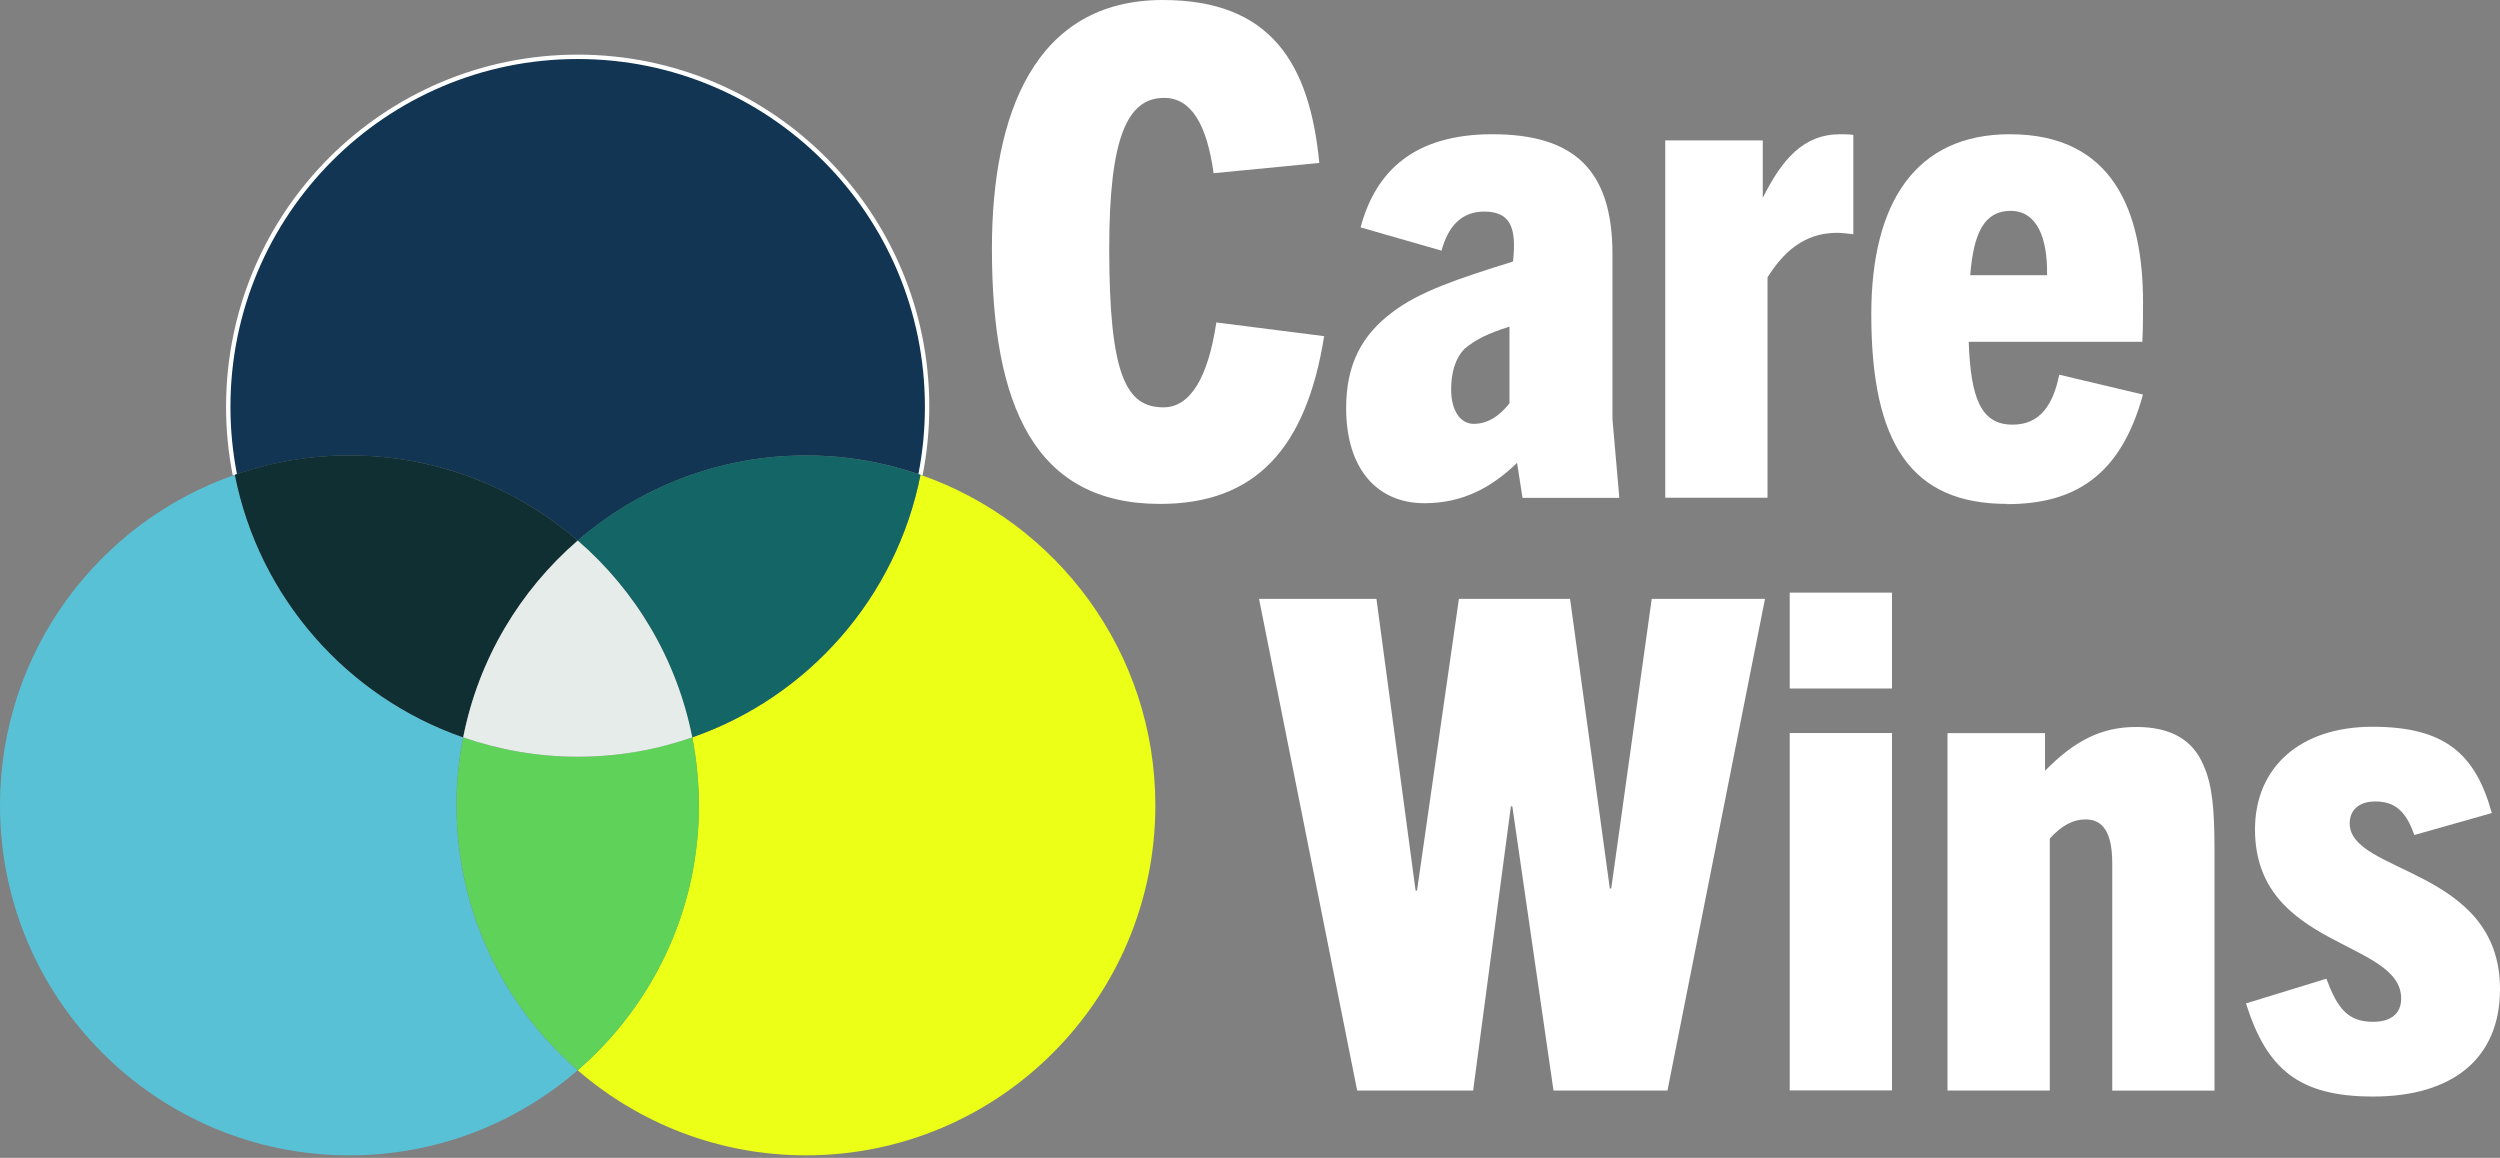
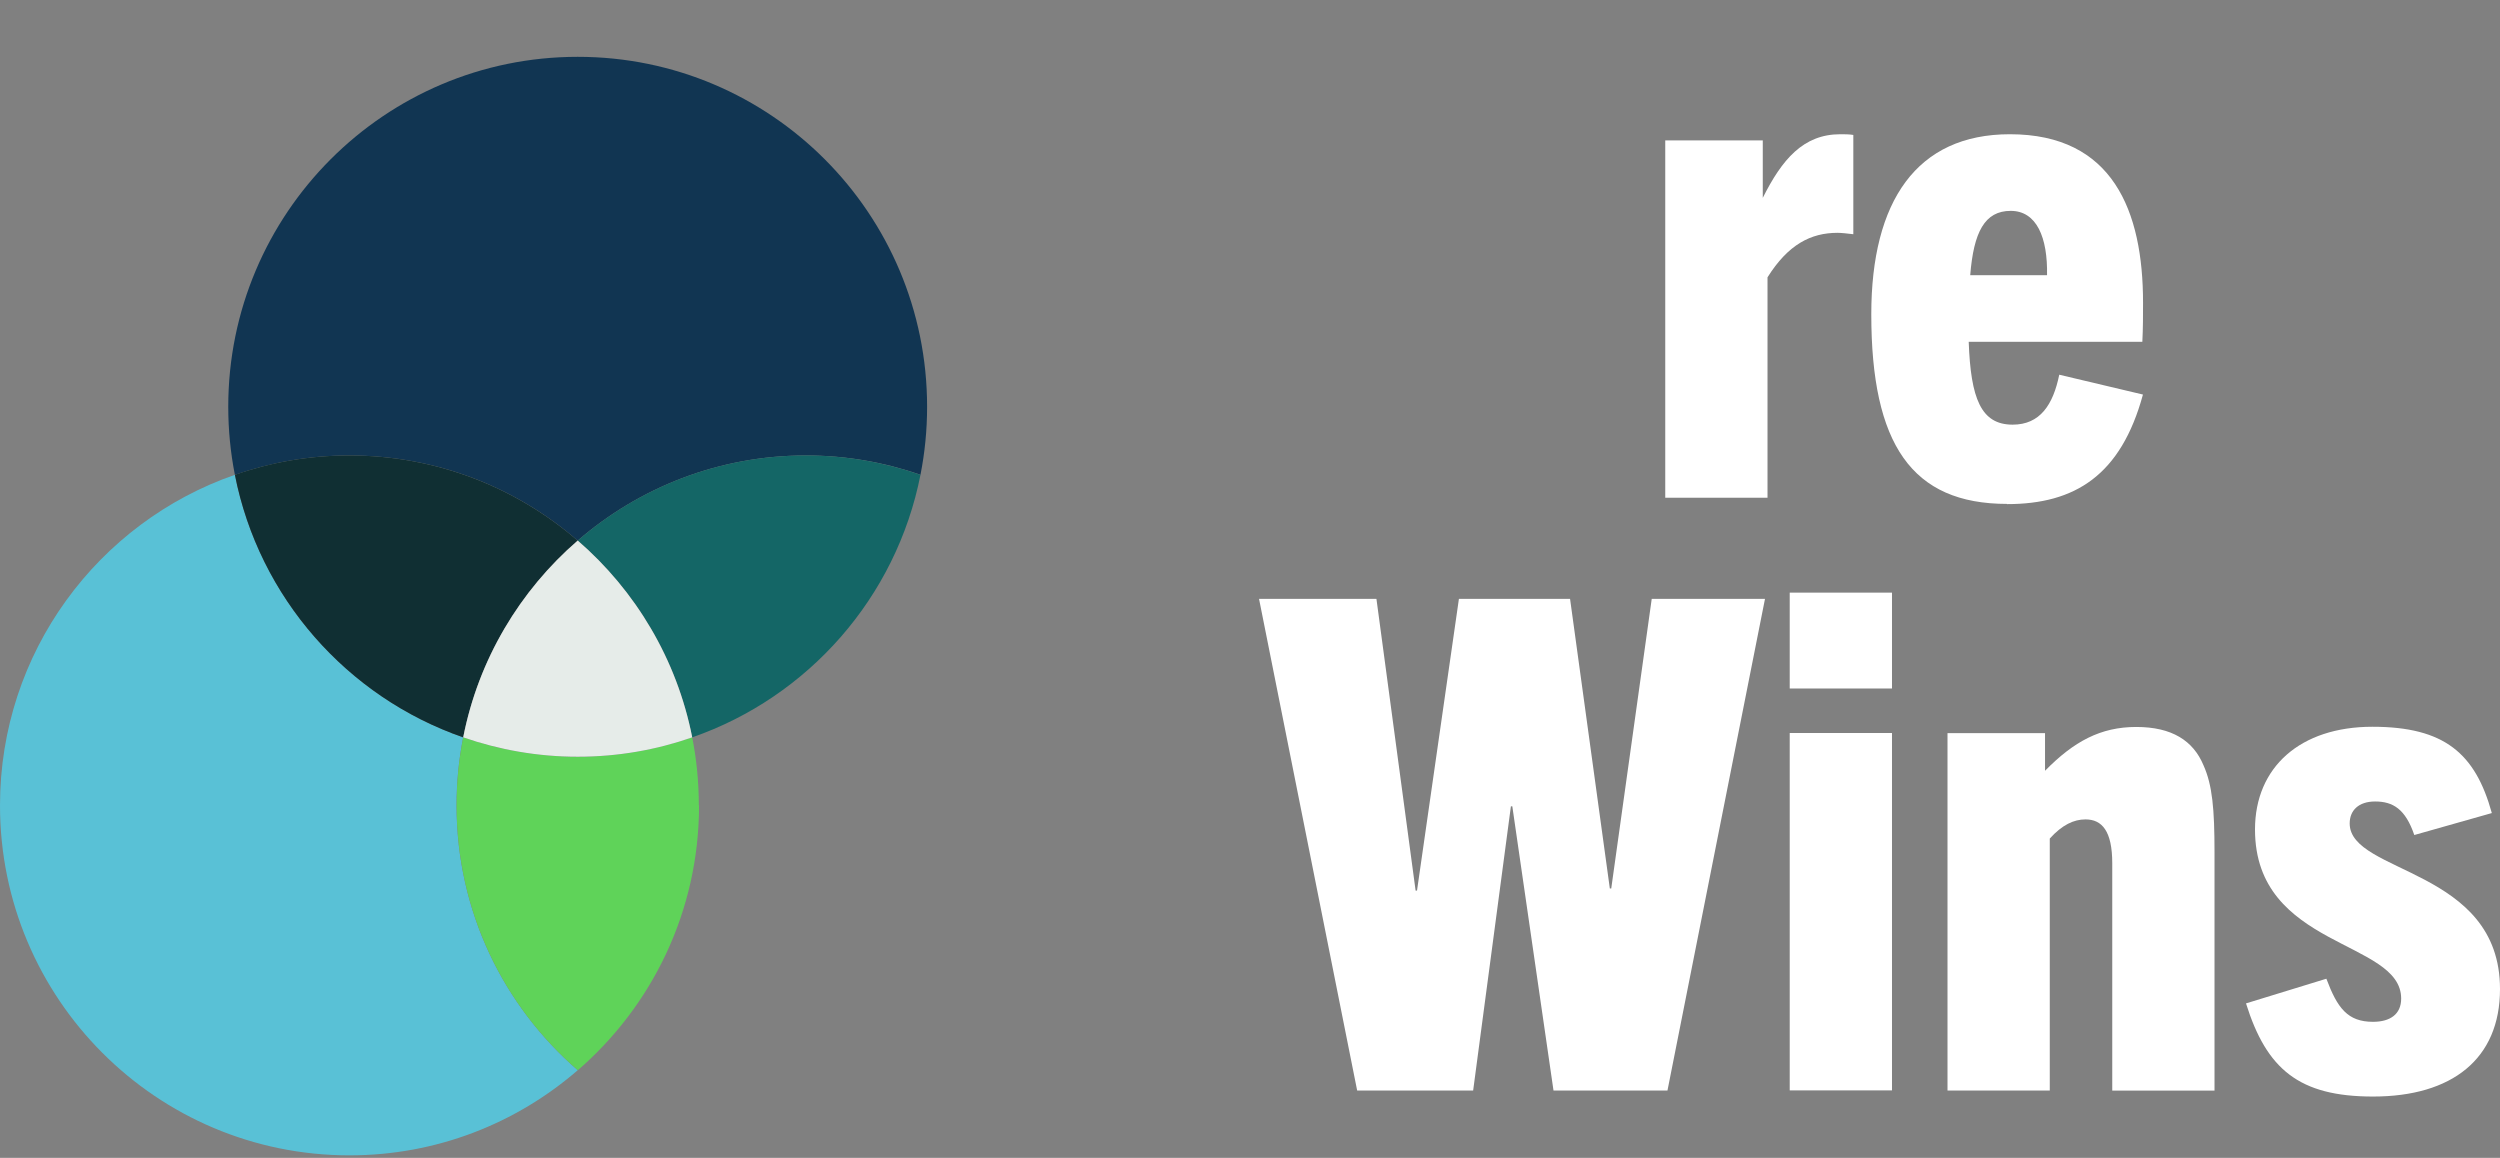
<svg xmlns="http://www.w3.org/2000/svg" width="285" height="132" viewBox="0 0 285 132" fill="none">
  <rect x="0" y="0" width="285" height="132" fill="#808080" stroke="none" />
-   <path d="M150.953 38.32C148.916 51.12 143.127 57.446 132.252 57.446C118.016 57.446 113.079 46.368 113.079 28.333C113.079 13.03 117.936 0 132.563 0C144.842 0 149.307 7.186 150.4 18.575L138.351 19.746C137.569 14.12 135.773 11.159 132.712 11.159C128.569 11.159 126.452 15.532 126.452 28.333C126.452 42.855 128.408 46.437 132.632 46.437C135.681 46.437 137.718 43.084 138.662 36.759L150.941 38.32H150.953Z" fill="white" />
-   <path d="M173.566 56.745L172.945 52.762C170.045 55.575 166.765 57.365 162.38 57.365C157.064 57.365 153.462 53.543 153.462 46.517C153.462 41.523 155.257 38.24 158.629 35.668C161.759 33.246 166.224 31.765 172.485 29.813C172.876 26.14 172.323 24.119 169.193 24.119C166.535 24.119 165.05 25.91 164.337 28.574L155.107 25.922C156.833 19.447 161.287 15.303 170.125 15.303C179.436 15.303 183.82 19.367 183.82 28.964V47.78L184.603 56.757H173.566V56.745ZM172.082 37.23C169.423 38.09 168.25 38.71 166.995 39.732C165.902 40.823 165.43 42.464 165.43 44.416C165.43 46.758 166.443 48.319 168.008 48.319C169.654 48.319 170.977 47.378 172.082 45.977V37.23Z" fill="white" />
  <path d="M189.839 56.745V16.003H200.956V22.558C203.142 18.184 205.571 15.303 209.794 15.303C210.266 15.303 210.807 15.303 211.279 15.383V26.702C210.657 26.622 209.875 26.542 209.483 26.542C206.434 26.542 203.844 27.873 201.497 31.616V56.745H189.839Z" fill="white" />
  <path d="M228.817 57.446C217.942 57.446 213.327 50.65 213.327 35.829C213.327 22.948 218.494 15.303 229.128 15.303C240.866 15.303 244.307 24.05 244.307 34.509C244.307 35.909 244.307 37.402 244.227 38.963H224.433C224.663 45.438 225.837 48.411 229.439 48.411C232.569 48.411 234.053 46.15 234.755 42.717L244.296 44.978C241.787 54.185 236.551 57.469 228.806 57.469L228.817 57.446ZM224.594 31.375H233.363C233.443 27.081 232.189 24.039 229.22 24.039C226.251 24.039 224.996 26.461 224.605 31.375H224.594Z" fill="white" />
  <path d="M177.099 124.317L172.404 91.92H172.243L167.939 124.317H154.716L143.53 68.272H156.914L161.379 101.529H161.54L166.316 68.272H178.987L183.521 101.288H183.682L188.297 68.272H201.209L190.092 124.317H177.099Z" fill="white" />
  <path d="M204.028 78.489V67.56H215.686V78.489H204.028ZM204.028 124.305V83.563H215.686V124.305H204.028Z" fill="white" />
  <path d="M240.797 124.317V98.406C240.797 94.733 239.623 93.412 237.748 93.412C236.413 93.412 235.089 94.032 233.674 95.594V124.317H222.016V83.574H233.133V87.868C236.424 84.516 239.474 82.874 243.536 82.874C247.599 82.874 250.027 84.435 251.201 87.248C252.213 89.509 252.455 92.242 252.455 97.166V124.328H240.797V124.317Z" fill="white" />
  <path d="M275.23 95.192C274.217 92.23 272.801 91.369 270.764 91.369C268.889 91.369 267.864 92.379 267.864 93.872C267.864 99.646 285 98.946 285 112.756C285 120.724 279.522 125.006 270.523 125.006C262.076 125.006 258.393 121.883 256.045 114.387L265.206 111.574C266.46 114.926 267.634 116.487 270.523 116.487C272.479 116.487 273.733 115.626 273.733 113.836C273.733 107.12 257.07 108.141 257.07 94.561C257.07 87.455 262.237 82.851 270.454 82.851C278.67 82.851 282.192 85.893 284.068 92.689L275.23 95.192Z" fill="white" />
  <g clip-path="url(#clip0_166_2)">
    <path d="M52.043 91.816C52.043 89.159 52.302 86.573 52.797 84.059C39.58 79.466 29.535 68.12 26.776 54.129C11.189 59.536 0 74.365 0 91.816C0 113.847 17.839 131.71 39.84 131.71C49.791 131.71 58.881 128.05 65.861 122.005C57.407 114.685 52.043 103.882 52.043 91.816Z" fill="#59C1D6" />
-     <path d="M104.934 54.129C102.175 68.12 92.13 79.466 78.913 84.059C79.408 86.573 79.667 89.159 79.667 91.816C79.667 103.882 74.303 114.697 65.849 122.005C72.829 128.038 81.919 131.71 91.87 131.71C113.871 131.71 131.71 113.847 131.71 91.816C131.71 74.365 120.521 59.548 104.934 54.129Z" fill="#ECFF16" />
    <path d="M79.667 91.816C79.667 89.159 79.408 86.573 78.913 84.059C74.822 85.475 70.436 86.266 65.861 86.266C61.286 86.266 56.9 85.487 52.809 84.059C52.314 86.573 52.054 89.159 52.054 91.816C52.054 103.882 57.419 114.697 65.873 122.005C74.326 114.685 79.691 103.882 79.691 91.816H79.667Z" fill="#5FD359" />
    <path d="M65.861 61.626C72.841 55.593 81.931 51.921 91.882 51.921C96.457 51.921 100.843 52.7 104.934 54.129C105.429 51.614 105.689 49.028 105.689 46.372C105.689 24.341 87.862 6.478 65.861 6.478C43.86 6.478 26.021 24.341 26.021 46.372C26.021 49.028 26.281 51.614 26.776 54.129C30.867 52.712 35.253 51.921 39.828 51.921C49.779 51.921 58.869 55.581 65.849 61.626H65.861Z" fill="#113552" />
-     <path fill-rule="evenodd" clip-rule="evenodd" d="M25.771 46.372C25.771 24.203 43.722 6.228 65.861 6.228C88 6.228 105.939 24.203 105.939 46.372C105.939 49.045 105.678 51.647 105.179 54.177L104.689 54.081C105.181 51.581 105.439 49.012 105.439 46.372C105.439 24.479 87.723 6.728 65.861 6.728C43.998 6.728 26.271 24.479 26.271 46.372C26.271 49.012 26.529 51.581 27.021 54.081L26.53 54.177C26.032 51.647 25.771 49.045 25.771 46.372Z" fill="white" />
    <path d="M52.797 84.058C54.554 75.156 59.258 67.329 65.849 61.626C58.869 55.593 49.779 51.921 39.828 51.921C35.253 51.921 30.867 52.7 26.776 54.129C29.535 68.12 39.58 79.466 52.797 84.058Z" fill="#102F33" />
    <path d="M65.861 61.626C72.452 67.329 77.168 75.156 78.913 84.058C92.13 79.466 102.175 68.12 104.934 54.129C100.843 52.712 96.457 51.921 91.882 51.921C81.931 51.921 72.841 55.581 65.861 61.626Z" fill="#146666" />
    <path d="M65.861 61.626C59.27 67.329 54.554 75.156 52.809 84.059C56.9 85.475 61.286 86.266 65.861 86.266C70.436 86.266 74.822 85.487 78.913 84.059C77.156 75.156 72.452 67.329 65.861 61.626Z" fill="#E6ECE9" />
  </g>
  <defs>
    <clipPath id="clip0_166_2">
      <rect width="132" height="126" fill="white" transform="translate(0 6)" />
    </clipPath>
  </defs>
</svg>